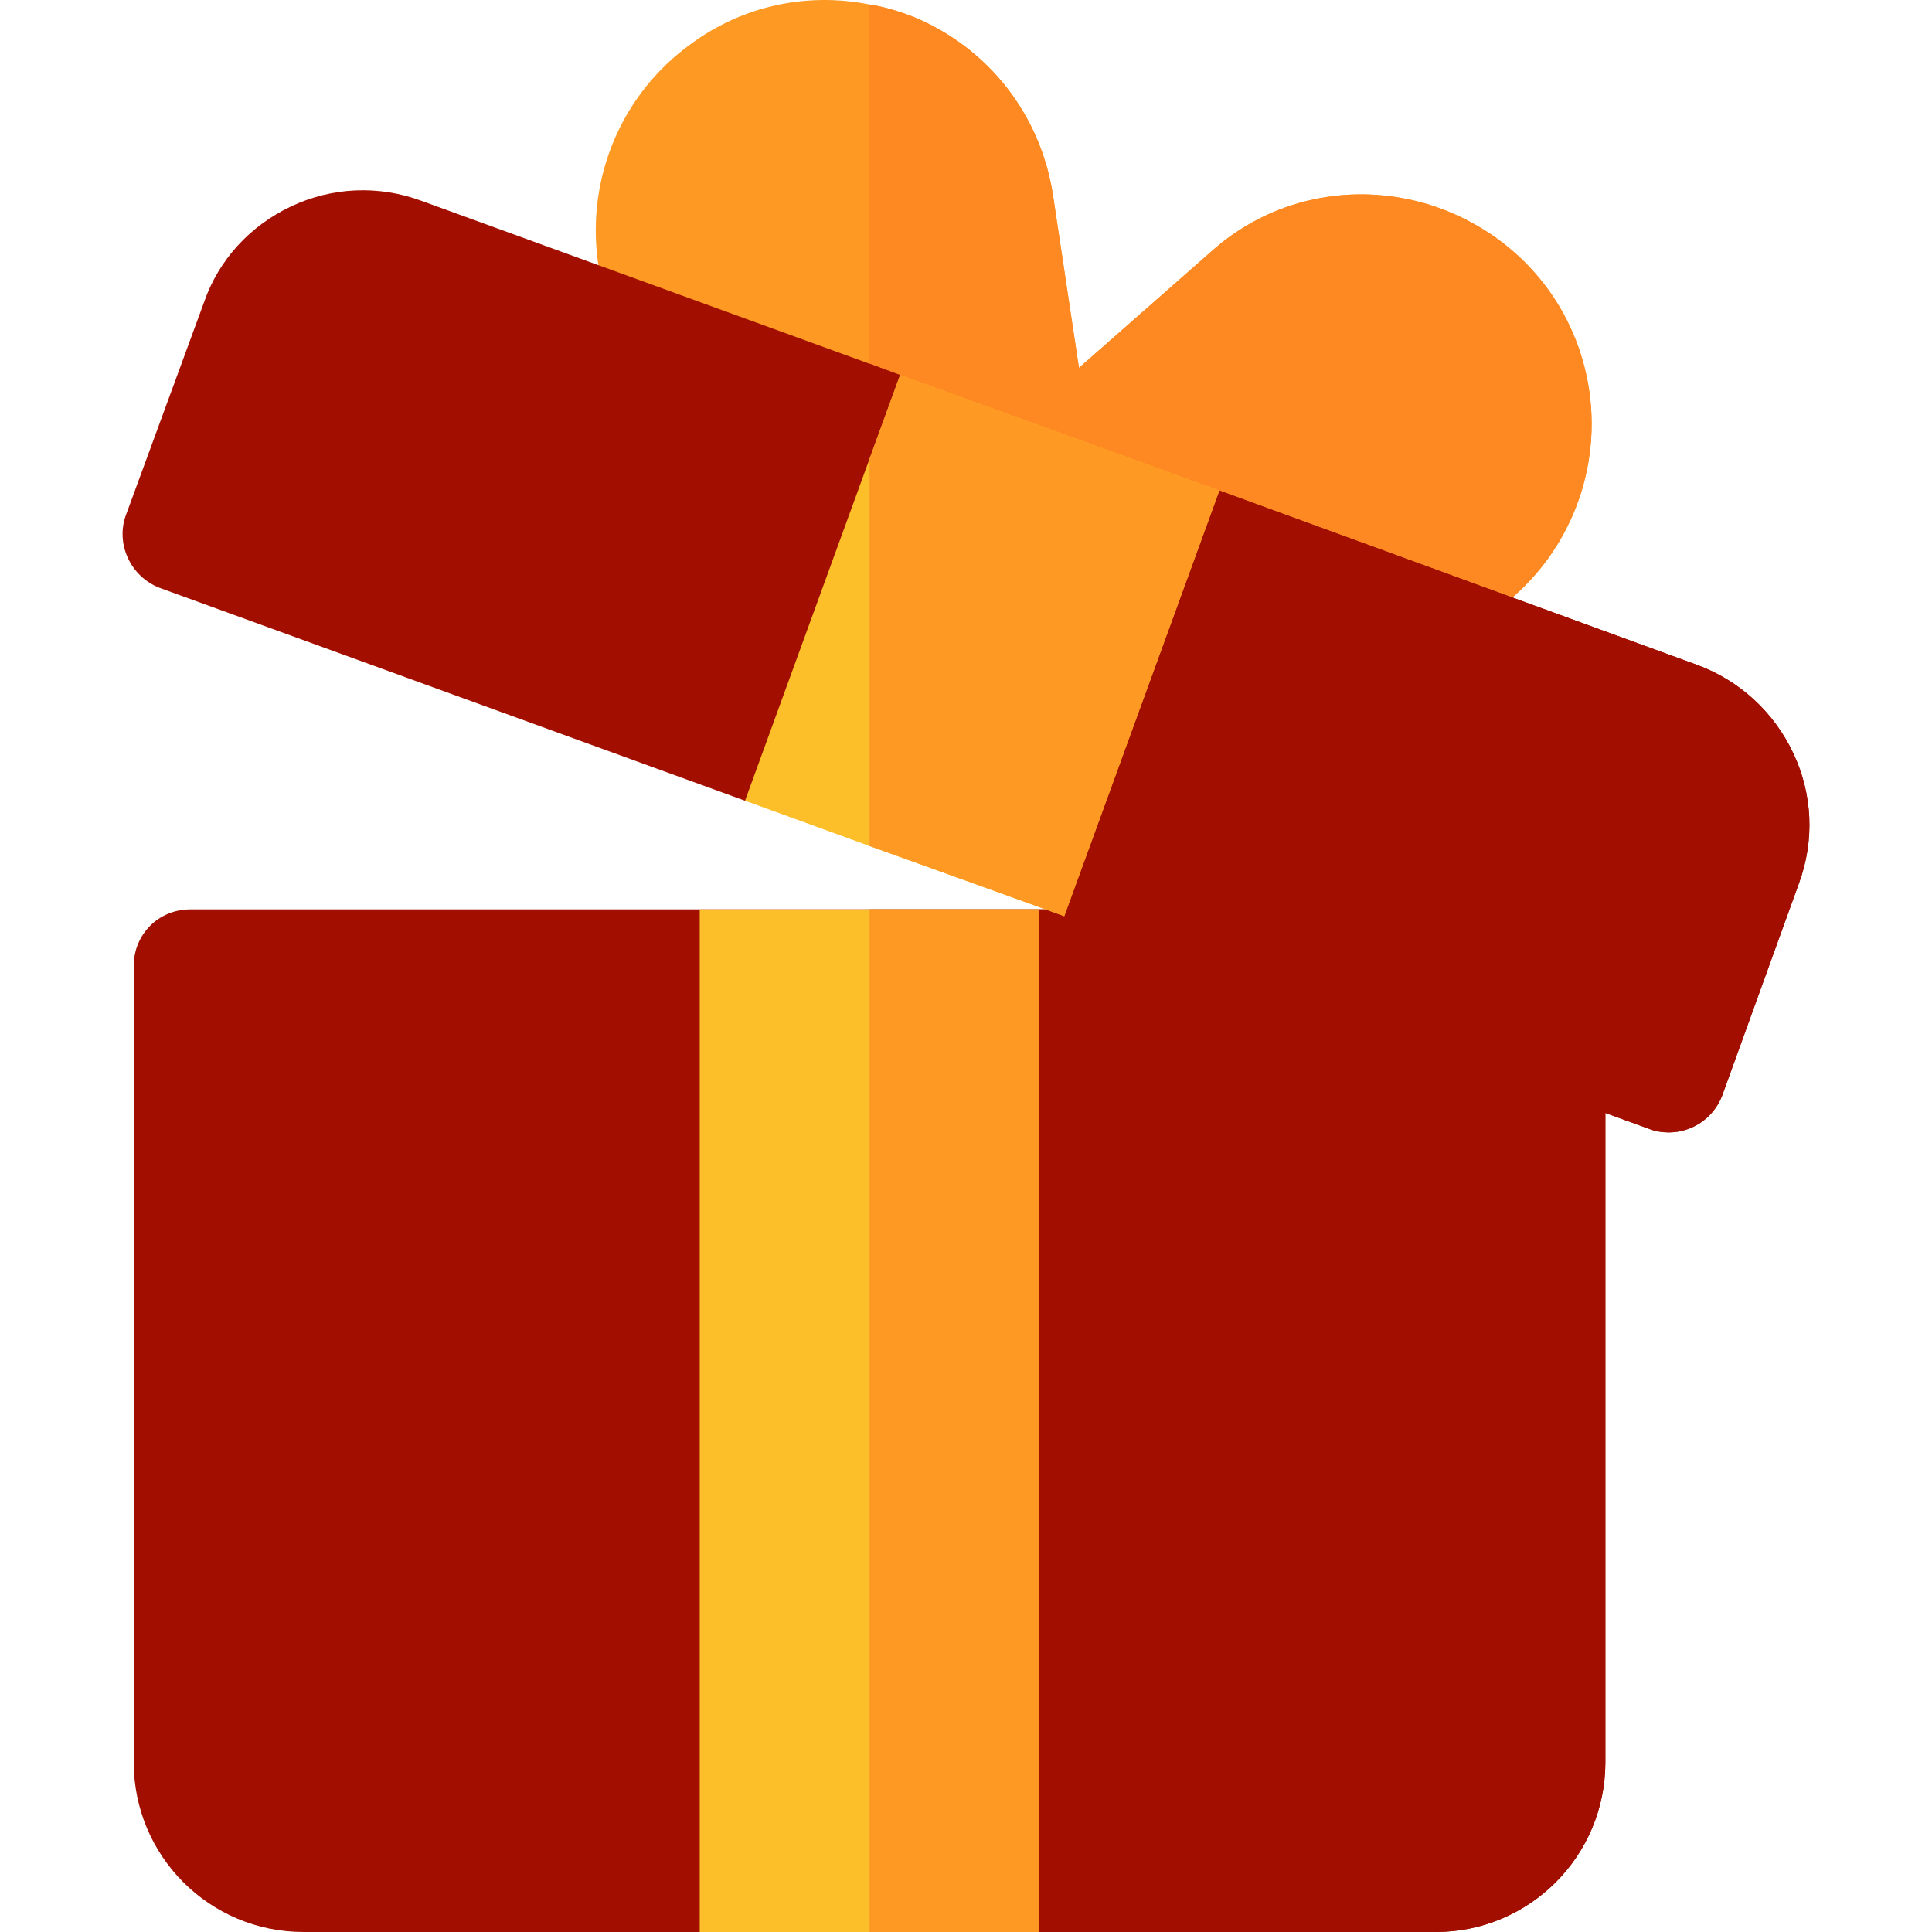
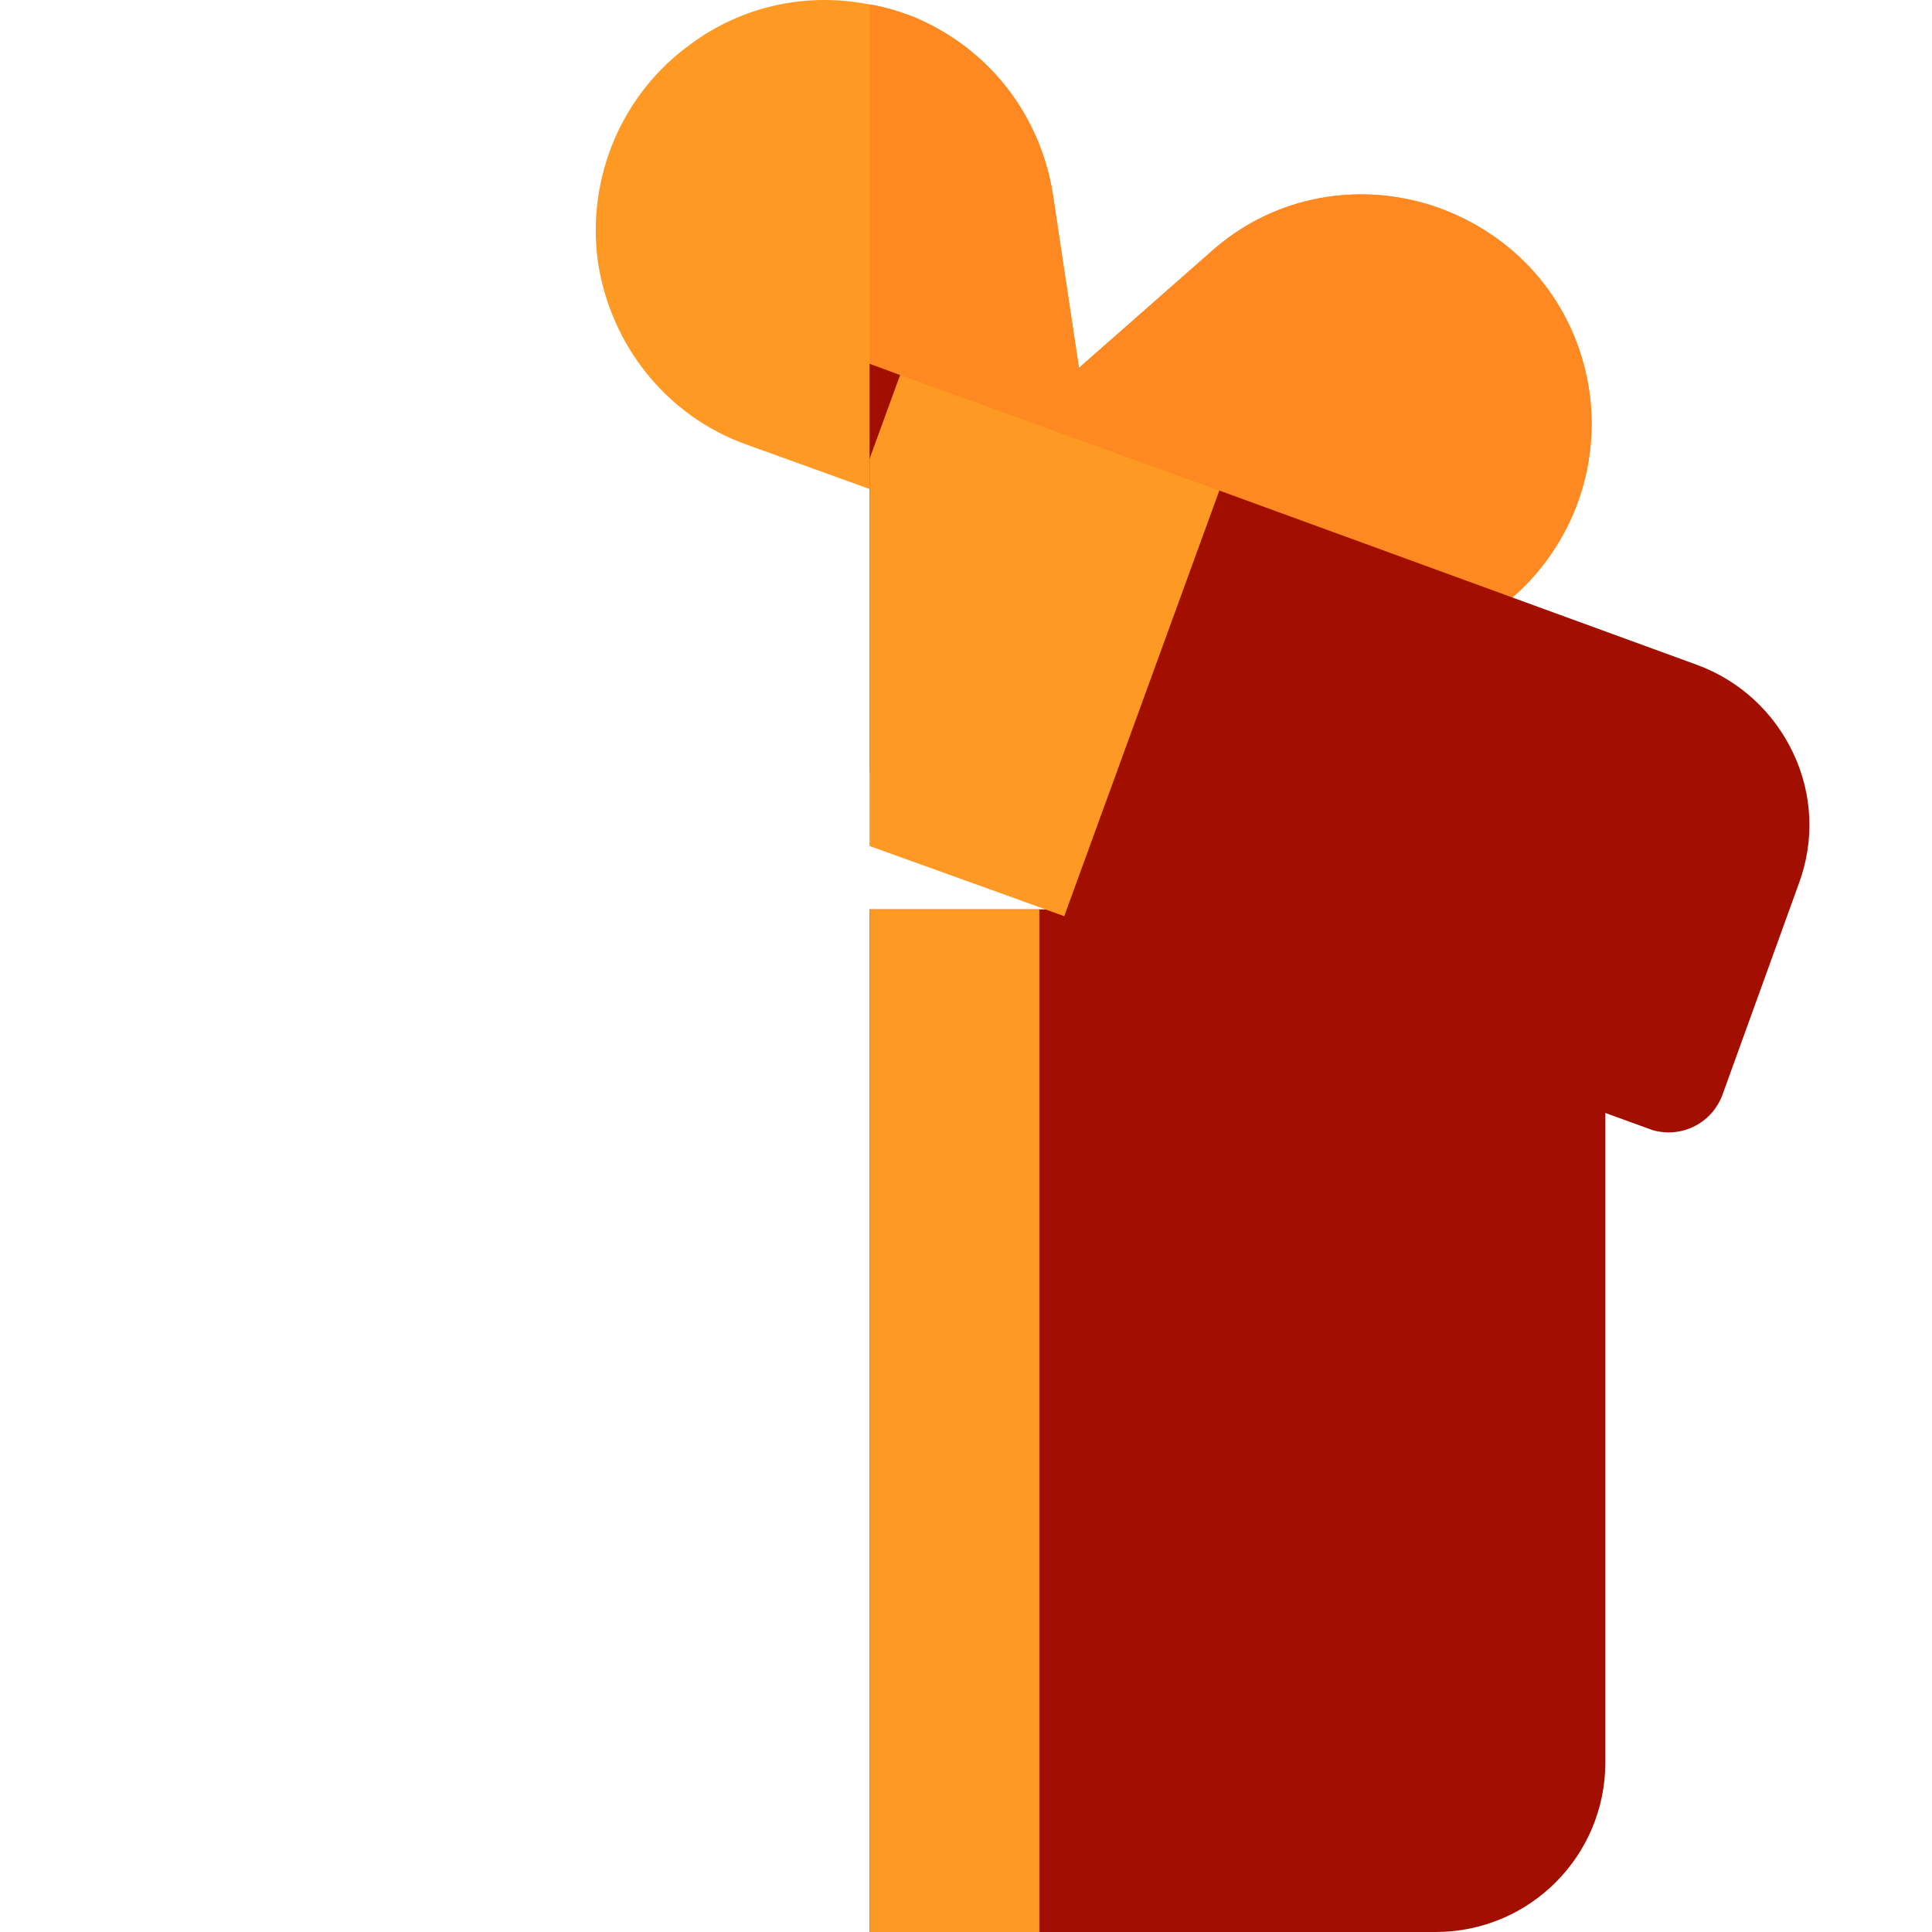
<svg xmlns="http://www.w3.org/2000/svg" class="" xml:space="preserve" style="enable-background:new 0 0 512 512" viewBox="0 0 511.999 511.999" y="0" x="0" height="512" width="512" version="1.1">
  <g>
-     <path opacity="1" class="" data-original="#fc1a40" fill="#a20f00" style="" d="m415.534 259.599-48.6-17.701c-1.5-.599-3.3-.899-5.099-.899h-311.4c-8.401 0-15 6.599-15 15v211c0 24.899 20.099 45 45 45h300c24.901 0 45-20.101 45-45V273.698c0-6.299-3.901-11.999-9.901-14.099z" />
    <path opacity="1" class="" data-original="#c60034" fill="#a20f00" style="" d="M425.435 273.698v193.301c0 24.899-20.099 45-45 45h-150v-271h131.4c1.8 0 3.6.3 5.099.899l48.6 17.701c6 2.1 9.901 7.8 9.901 14.099z" />
    <path class="" data-original="#fe9923" fill="#fe9923" style="" d="M420.035 97.788c-5.099-20.7-20.4-36.899-41.1-43.5-20.4-6.301-42.301-1.8-58.2 12.599l-34.801 30.601-6.899-45.899c-3.3-21-16.8-38.701-36.899-47.1-3.9-1.501-7.8-2.701-11.7-3.301-16.5-3.3-33.6.3-47.401 10.501-18.3 13.2-27.599 35.4-24.6 57.599 3.301 22.2 18.301 41.1 39.6 48.6l32.401 11.7 39.9 14.7h.3l69.3 25.499c6.899 2.401 14.099 3.602 20.999 3.602 14.702 0 29.101-5.402 40.501-15.601 16.799-15 23.999-38.101 18.599-60z" />
    <path class="" data-original="#fe8821" fill="#fe8821" style="" d="M401.435 157.788c-11.4 10.199-25.8 15.601-40.501 15.601-6.899 0-14.099-1.201-20.999-3.602l-69.3-25.499h-.3l-39.9-14.7V1.187c3.9.601 7.8 1.8 11.7 3.301 20.099 8.399 33.6 26.1 36.899 47.1l6.899 45.899 34.801-30.601c15.899-14.399 37.8-18.9 58.2-12.599 20.7 6.601 36 22.8 41.1 43.5 5.401 21.9-1.799 45.001-18.599 60.001z" />
-     <path opacity="1" class="" data-original="#ff3e75" fill="#a20f00" style="" d="m476.735 234.098-20.4 56.4c-2.401 6-8.101 9.6-14.101 9.6-1.8 0-3.6-.3-5.099-.899l-155.101-56.4-14.099-46.5-37.5 8.399-32.999 7.5-155.101-56.4c-7.8-2.999-11.699-11.7-9-19.2l20.7-56.398c3.9-11.4 12.301-20.402 23.101-25.501s23.099-5.7 34.499-1.5l118.801 43.2 8.101 2.999s32.399 58.801 33.3 58.801c.601 0 13.5-7.2 26.1-14.101 12.597-6.9 25.198-14.099 25.198-14.099l126.599 46.199c11.4 4.2 20.4 12.601 25.499 23.401 5.102 10.799 5.701 23.1 1.502 34.499z" />
    <path opacity="1" class="" data-original="#fc1a40" fill="#a20f00" style="" d="m476.735 234.098-20.4 56.4c-2.401 6-8.101 9.6-14.101 9.6-1.8 0-3.6-.3-5.099-.899l-155.101-56.4-14.099-46.5-37.5 8.399V96.399l8.101 2.999s32.399 58.801 33.3 58.801c.601 0 13.5-7.2 26.1-14.101 12.598-6.9 25.199-14.099 25.199-14.099l126.599 46.199c11.4 4.2 20.4 12.601 25.499 23.401 5.102 10.799 5.701 23.1 1.502 34.499z" />
-     <path class="" data-original="#fcbf29" fill="#fcbf29" style="" d="M185.435 240.999v271h90v-271h-90zM238.535 99.398l-8.101 22.2-32.999 90.601 32.999 12.001 37.5 13.5 14.099 5.099 41.102-112.8-84.6-30.601z" />
    <path class="" data-original="#fe9923" fill="#fe9923" style="" d="M230.439 240.999h45v271h-45zM323.135 129.999l-41.101 112.8-14.099-5.1-37.5-13.5V121.598l8.1-22.2z" />
  </g>
</svg>